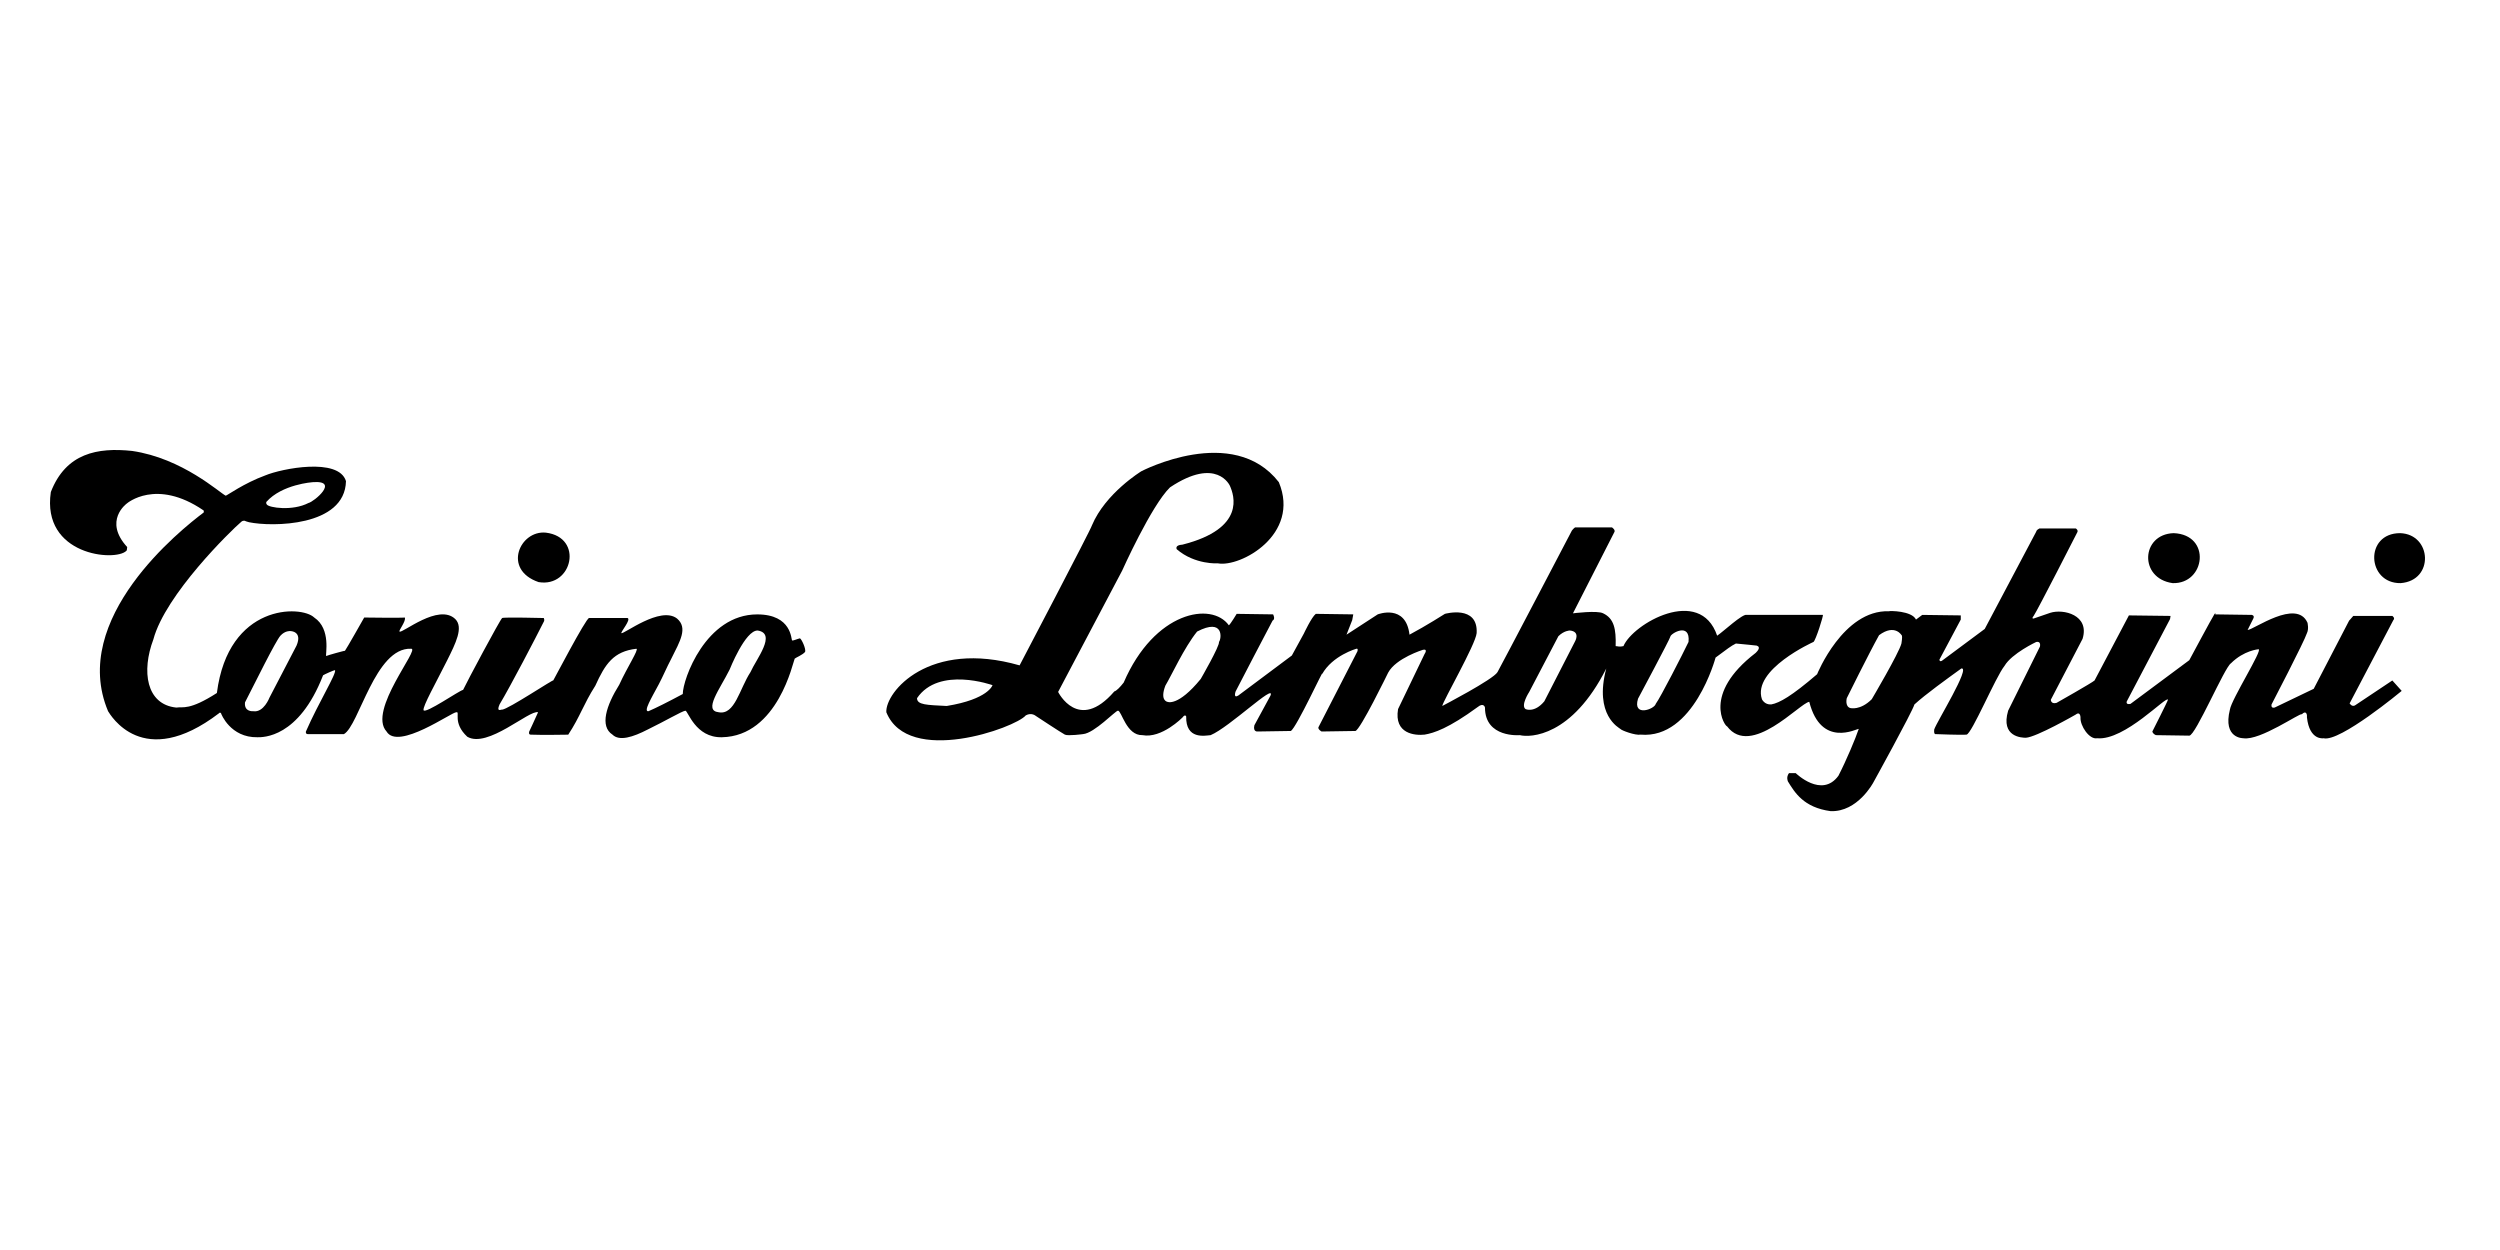
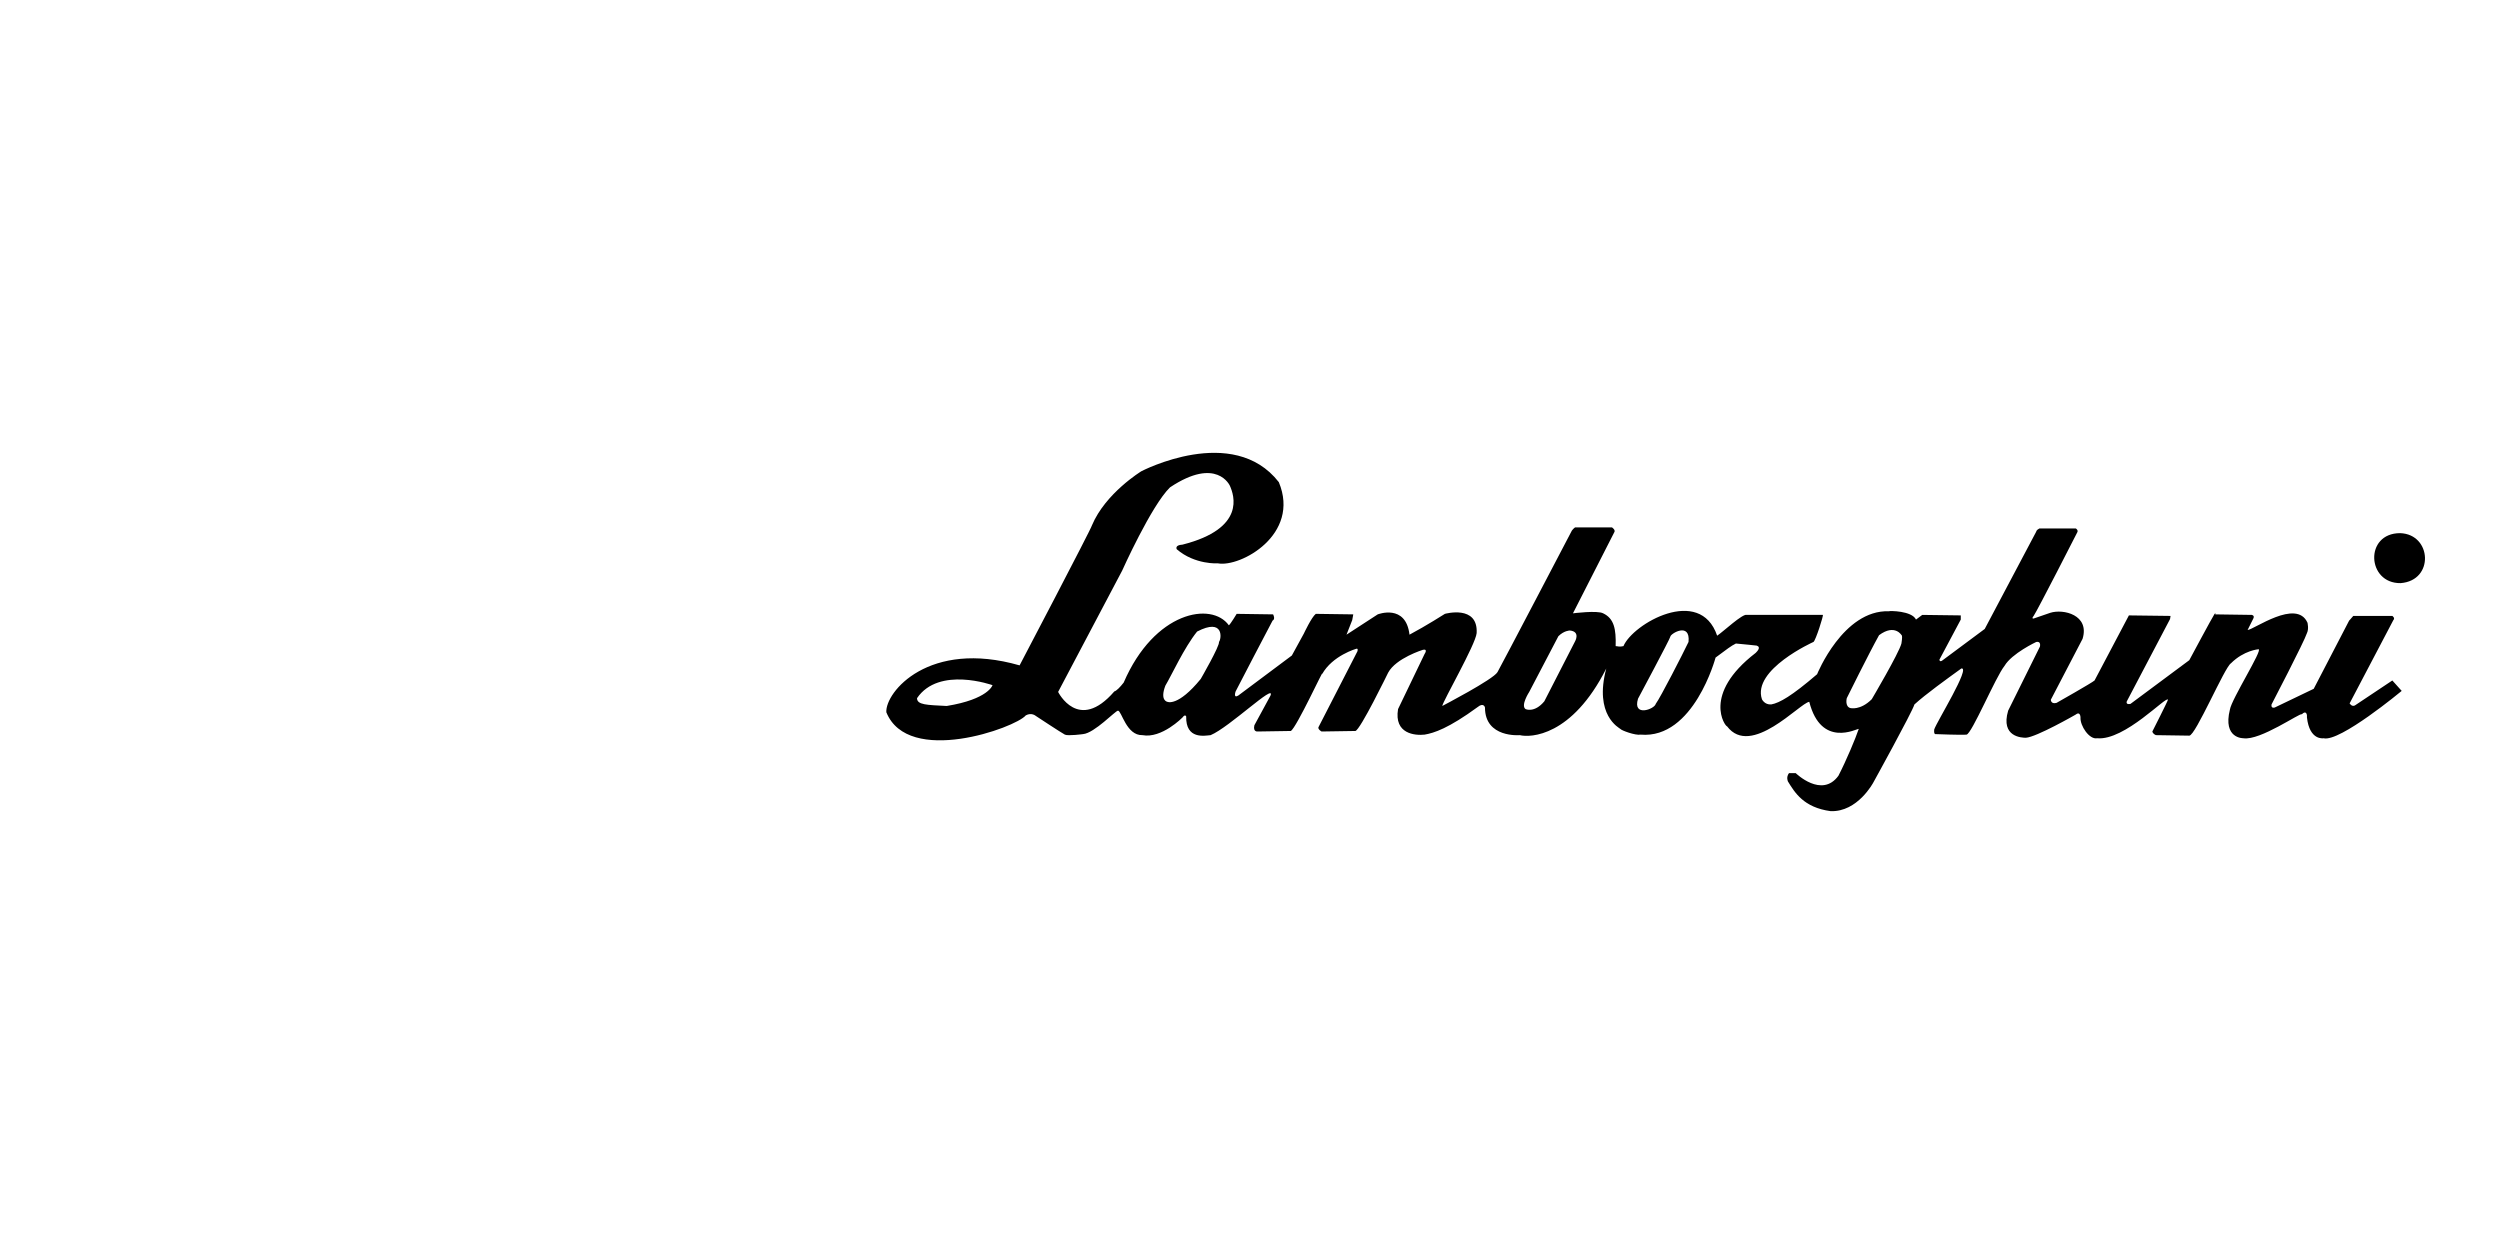
<svg xmlns="http://www.w3.org/2000/svg" width="100" height="50" viewBox="0 0 100 50" fill="none">
-   <path d="M30.018 26.887C29.581 27.553 29.394 28.615 28.748 28.49C28.123 28.428 28.79 27.574 29.185 26.783C29.185 26.783 29.81 25.2 30.31 25.221C31.08 25.346 30.247 26.366 30.018 26.887ZM11.861 25.825L10.778 27.907C10.778 27.907 10.549 28.511 10.133 28.449C10.133 28.449 9.758 28.49 9.8 28.095C10.195 27.324 11.028 25.637 11.216 25.429C11.403 25.221 11.611 25.242 11.611 25.242C11.611 25.242 12.111 25.242 11.861 25.825ZM10.653 20.078C11.278 19.37 12.507 19.287 12.507 19.287C13.61 19.203 12.548 20.078 12.34 20.119C11.694 20.453 10.757 20.307 10.674 20.182C10.633 20.14 10.653 20.078 10.653 20.078ZM31.997 25.533C31.892 25.554 31.726 25.637 31.684 25.617C31.642 25.596 31.684 24.576 30.289 24.576C28.228 24.576 27.311 27.178 27.311 27.761C26.728 28.074 26.229 28.324 25.937 28.449C25.729 28.469 26.041 27.949 26.354 27.366C26.52 27.053 26.666 26.7 26.853 26.346C27.207 25.637 27.52 25.117 27.082 24.742C26.416 24.222 24.938 25.388 24.854 25.325C24.834 25.263 25.25 24.784 25.104 24.721C24.938 24.721 23.667 24.721 23.563 24.721C23.438 24.721 22.106 27.282 22.127 27.22C22.147 27.158 20.336 28.365 20.086 28.386C20.065 28.365 19.836 28.511 19.982 28.178C20.419 27.449 21.439 25.492 21.752 24.867C21.793 24.805 21.752 24.721 21.752 24.721C21.752 24.721 20.148 24.68 20.086 24.721C20.003 24.784 18.67 27.282 18.524 27.595C18.378 27.616 17.004 28.573 16.942 28.407C16.9 28.261 17.442 27.303 17.879 26.429C18.233 25.721 18.545 25.096 18.212 24.763C17.546 24.117 16.088 25.346 15.984 25.263C15.921 25.242 16.255 24.846 16.192 24.701C16.046 24.721 14.568 24.701 14.568 24.701C14.568 24.701 13.839 25.991 13.797 26.033C13.818 26.012 13.069 26.221 13.048 26.241C13.006 26.2 13.256 25.159 12.569 24.701C12.048 24.201 9.133 24.138 8.675 27.72C7.572 28.428 7.322 28.261 7.051 28.303C5.843 28.178 5.656 26.845 6.135 25.575C6.614 23.784 9.237 21.223 9.654 20.869C9.695 20.828 9.758 20.828 9.779 20.828C9.82 20.848 9.883 20.869 9.966 20.89C10.861 21.077 13.797 21.077 13.839 19.245C13.548 18.287 11.257 18.745 10.612 19.016C9.758 19.328 9.071 19.828 9.029 19.828C8.8 19.724 7.301 18.329 5.281 18.037C3.907 17.892 2.637 18.121 2.033 19.682C1.658 22.223 4.615 22.473 5.052 22.035C5.094 22.014 5.073 21.869 5.094 21.889C4.115 20.828 5.073 20.14 5.073 20.14C5.073 20.14 6.239 19.12 8.134 20.411C8.175 20.432 8.134 20.515 8.155 20.494C7.238 21.181 2.762 24.742 4.323 28.449C4.407 28.573 5.698 30.864 8.758 28.532C8.779 28.49 8.842 28.511 8.842 28.532C8.842 28.553 9.217 29.511 10.299 29.49C10.508 29.49 11.944 29.531 12.923 27.012C12.985 26.97 13.36 26.804 13.402 26.804C13.464 26.949 12.756 28.074 12.236 29.261C12.215 29.386 12.34 29.365 12.34 29.365C12.34 29.365 13.173 29.365 13.756 29.365C14.36 29.032 15.005 25.887 16.442 25.95C16.838 25.908 14.693 28.428 15.463 29.261C15.921 30.031 18.087 28.469 18.254 28.49C18.42 28.449 18.087 28.907 18.691 29.469C19.503 29.948 21.169 28.386 21.523 28.49C21.377 28.823 21.169 29.261 21.169 29.261C21.169 29.261 21.127 29.386 21.231 29.386C21.627 29.406 22.793 29.386 22.73 29.386C23.209 28.657 23.334 28.178 23.813 27.428C24.209 26.554 24.542 26.054 25.458 25.95C25.562 25.971 25.083 26.7 24.771 27.387C24.25 28.22 23.98 29.052 24.5 29.386C24.771 29.656 25.312 29.49 25.916 29.177C26.603 28.844 27.27 28.449 27.416 28.428C27.52 28.428 27.811 29.511 28.873 29.49C31.122 29.448 31.726 26.45 31.788 26.346C31.83 26.304 32.101 26.2 32.205 26.075C32.246 25.95 32.059 25.554 31.997 25.533Z" fill="black" />
  <path d="M76.057 25.741C75.953 26.137 74.87 27.969 74.87 27.969C74.412 28.427 74.016 28.323 74.016 28.323C73.787 28.26 73.871 27.927 73.871 27.927C73.871 27.927 74.745 26.157 75.162 25.408C75.807 24.929 76.078 25.428 76.078 25.428C76.078 25.428 76.099 25.491 76.057 25.741ZM67.541 25.678C67.312 26.157 66.416 27.906 66.229 28.156C66.187 28.364 65.292 28.698 65.521 27.948C65.521 27.948 66.791 25.574 66.812 25.47C66.812 25.345 67.624 24.866 67.541 25.678ZM63.001 25.657L61.773 28.052C61.377 28.531 61.023 28.364 61.023 28.364C60.815 28.219 61.169 27.677 61.169 27.677L62.335 25.449C62.564 25.22 62.793 25.22 62.793 25.22C63.23 25.262 63.001 25.657 63.001 25.657ZM48.03 27.157C47.114 28.281 46.697 28.073 46.697 28.073C46.697 28.073 46.385 28.031 46.614 27.427C46.864 27.011 47.364 25.907 47.884 25.262C48.967 24.7 48.863 25.553 48.759 25.678C48.8 25.824 48.03 27.157 48.03 27.157ZM37.868 28.239C37.077 28.198 36.681 28.198 36.681 27.927C37.556 26.636 39.701 27.407 39.701 27.407C39.701 27.407 39.534 27.969 37.868 28.239ZM94.194 28.219C94.069 28.281 93.985 28.135 93.985 28.135L95.734 24.804C95.818 24.721 95.693 24.637 95.693 24.637H94.131C94.027 24.762 93.965 24.825 93.965 24.825L92.549 27.552L90.987 28.302C90.82 28.344 90.862 28.177 90.862 28.177C90.862 28.177 92.174 25.657 92.278 25.324C92.361 25.158 92.299 24.908 92.299 24.908C91.861 23.929 90.133 25.199 89.904 25.199L90.133 24.741C90.196 24.616 90.071 24.596 90.071 24.596L88.613 24.575C88.613 24.575 88.634 24.471 88.572 24.575C88.509 24.658 87.572 26.407 87.572 26.407L85.219 28.156C85.011 28.198 85.073 28.052 85.073 28.052L86.802 24.762L86.822 24.637L85.156 24.616L83.782 27.219C83.699 27.302 82.262 28.115 82.262 28.115C82.033 28.177 82.033 27.99 82.033 27.99L83.303 25.553C83.595 24.596 82.533 24.346 82.012 24.512C81.658 24.637 81.346 24.741 81.346 24.741C81.346 24.741 81.242 24.762 81.346 24.637C81.492 24.429 83.095 21.285 83.095 21.285C83.137 21.201 83.033 21.139 83.033 21.139H81.575C81.45 21.201 81.45 21.264 81.45 21.264L79.389 25.158L77.681 26.428C77.577 26.49 77.577 26.386 77.577 26.386L78.431 24.783V24.616L76.89 24.596L76.64 24.783C76.474 24.429 75.578 24.429 75.557 24.45C73.725 24.387 72.684 26.969 72.684 26.969C71.663 27.844 71.185 28.115 70.851 28.177C70.581 28.198 70.477 27.969 70.477 27.969C70.081 26.782 72.538 25.678 72.538 25.678C72.621 25.637 72.954 24.596 72.913 24.596C72.871 24.596 69.894 24.596 69.873 24.596C69.706 24.533 68.936 25.262 68.686 25.428C67.999 23.409 65.313 24.95 64.938 25.845C64.771 25.887 64.709 25.845 64.626 25.845C64.646 25.158 64.563 24.741 64.126 24.533C63.897 24.408 62.918 24.533 62.918 24.533L64.563 21.306C64.646 21.201 64.48 21.097 64.48 21.097H63.001C62.939 21.139 62.876 21.222 62.876 21.222C62.876 21.222 60.065 26.595 59.899 26.886C59.732 27.178 57.691 28.239 57.691 28.239C57.712 28.052 59.024 25.782 59.066 25.324C59.128 24.179 57.796 24.554 57.796 24.554C57.796 24.554 57.046 25.033 56.38 25.387C56.234 24.137 55.109 24.575 55.109 24.575L53.86 25.387L54.089 24.804L54.131 24.575L52.632 24.554C52.465 24.679 52.153 25.345 52.153 25.345L51.674 26.22L49.529 27.823C49.321 27.948 49.425 27.657 49.425 27.657C49.425 27.657 50.883 24.846 50.903 24.825C51.028 24.762 50.924 24.575 50.924 24.575L49.467 24.554C49.467 24.554 49.217 24.97 49.154 25.012C48.467 24.054 46.177 24.45 44.948 27.302C44.802 27.49 44.657 27.636 44.573 27.657C43.136 29.322 42.325 27.677 42.325 27.677L44.886 22.826C44.886 22.826 46.052 20.223 46.801 19.494C48.675 18.245 49.196 19.432 49.196 19.432C49.362 19.806 49.841 21.139 47.301 21.785C46.968 21.805 47.072 21.972 47.072 21.972C47.801 22.597 48.717 22.534 48.717 22.534C49.612 22.701 52.028 21.389 51.153 19.286C49.321 16.933 45.656 18.849 45.656 18.849C45.656 18.849 44.219 19.723 43.678 21.014C43.657 21.139 40.784 26.615 40.784 26.615C37.16 25.574 35.411 27.677 35.453 28.489C36.328 30.655 40.617 29.114 41.033 28.614C41.263 28.489 41.429 28.635 41.429 28.635C41.429 28.635 42.47 29.322 42.595 29.385C42.72 29.447 43.324 29.364 43.324 29.364C43.782 29.322 44.615 28.427 44.719 28.427C44.865 28.427 45.052 29.426 45.698 29.406C46.468 29.551 47.301 28.698 47.301 28.698C47.405 28.552 47.447 28.656 47.447 28.656C47.426 29.593 48.196 29.426 48.425 29.406C49.175 29.093 51.028 27.302 50.82 27.823C50.737 27.969 50.175 29.01 50.175 29.01C50.112 29.281 50.3 29.26 50.3 29.26L51.632 29.239C51.861 29.114 53.006 26.615 52.882 26.969C53.298 26.22 54.256 25.949 54.256 25.949C54.339 25.928 54.297 26.053 54.297 26.053L52.736 29.093C52.715 29.177 52.861 29.26 52.861 29.26L54.214 29.239C54.402 29.218 55.526 26.907 55.526 26.907C55.838 26.324 56.921 25.991 56.921 25.991C57.129 25.949 56.984 26.157 56.984 26.157L55.922 28.364C55.755 29.364 56.609 29.426 56.984 29.385C57.358 29.322 57.941 29.135 59.108 28.281C59.337 28.094 59.399 28.281 59.399 28.302C59.399 29.53 60.794 29.406 60.794 29.406C61.211 29.51 62.876 29.468 64.251 26.74C63.751 28.614 64.771 29.114 64.813 29.156C64.855 29.218 65.417 29.426 65.625 29.385C67.749 29.572 68.623 26.303 68.623 26.303C69.102 25.949 69.227 25.845 69.436 25.741C69.914 25.782 70.039 25.803 70.268 25.824C70.456 25.887 70.289 26.053 70.227 26.116C68.061 27.781 69.019 29.072 69.082 29.052C70.039 30.322 71.997 28.115 72.371 28.073C72.85 29.947 74.287 29.135 74.35 29.156C74.225 29.53 73.85 30.426 73.537 31.03C72.871 31.946 71.83 30.926 71.83 30.926H71.559C71.434 31.092 71.518 31.259 71.518 31.259C71.788 31.696 72.142 32.3 73.225 32.446C74.308 32.487 74.933 31.3 74.933 31.3C74.933 31.3 76.474 28.51 76.578 28.177C77.036 27.761 77.848 27.178 78.452 26.74C78.847 26.657 77.473 28.864 77.369 29.177C77.348 29.364 77.41 29.364 77.41 29.364C77.41 29.364 78.452 29.406 78.66 29.385C78.868 29.364 79.826 27.073 80.18 26.636C80.472 26.137 81.45 25.678 81.45 25.678C81.658 25.637 81.596 25.866 81.596 25.866L80.326 28.427C80.013 29.489 80.888 29.51 81.034 29.51C81.45 29.489 83.012 28.593 83.012 28.593C83.22 28.427 83.22 28.698 83.22 28.698C83.199 29.031 83.574 29.593 83.886 29.53C84.99 29.635 86.677 27.802 86.718 27.99C86.718 28.031 86.094 29.26 86.094 29.26C86.114 29.364 86.239 29.406 86.239 29.406C86.239 29.406 87.322 29.426 87.572 29.426C87.822 29.426 88.988 26.678 89.238 26.532C89.758 26.012 90.341 25.97 90.341 25.97C90.529 25.97 89.259 27.969 89.196 28.385C88.905 29.551 89.737 29.53 89.737 29.53C90.404 29.635 92.028 28.489 92.07 28.573C92.257 28.385 92.278 28.614 92.278 28.614V28.698C92.382 29.635 92.944 29.53 92.944 29.53C93.59 29.697 96.068 27.636 96.068 27.636L95.693 27.219L94.194 28.219Z" fill="black" />
-   <path d="M86.906 23.325C88.218 23.367 88.467 21.389 86.947 21.326C85.635 21.368 85.552 23.138 86.906 23.325Z" fill="black" />
  <path d="M96.005 21.326C94.568 21.326 94.672 23.346 96.026 23.325C97.379 23.221 97.275 21.368 96.005 21.326Z" fill="black" />
-   <path d="M21.544 23.284C22.897 23.513 23.355 21.493 21.835 21.306C20.794 21.202 20.086 22.784 21.544 23.284Z" fill="black" />
</svg>